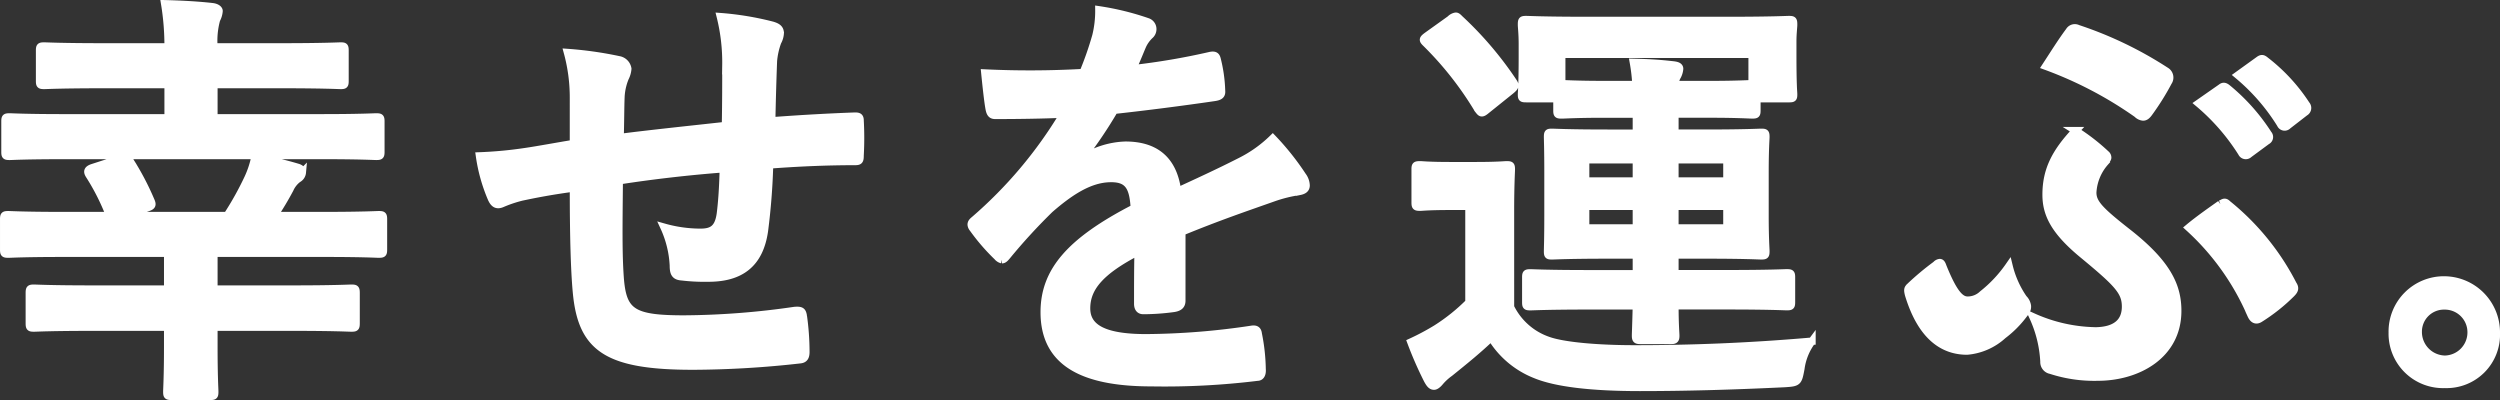
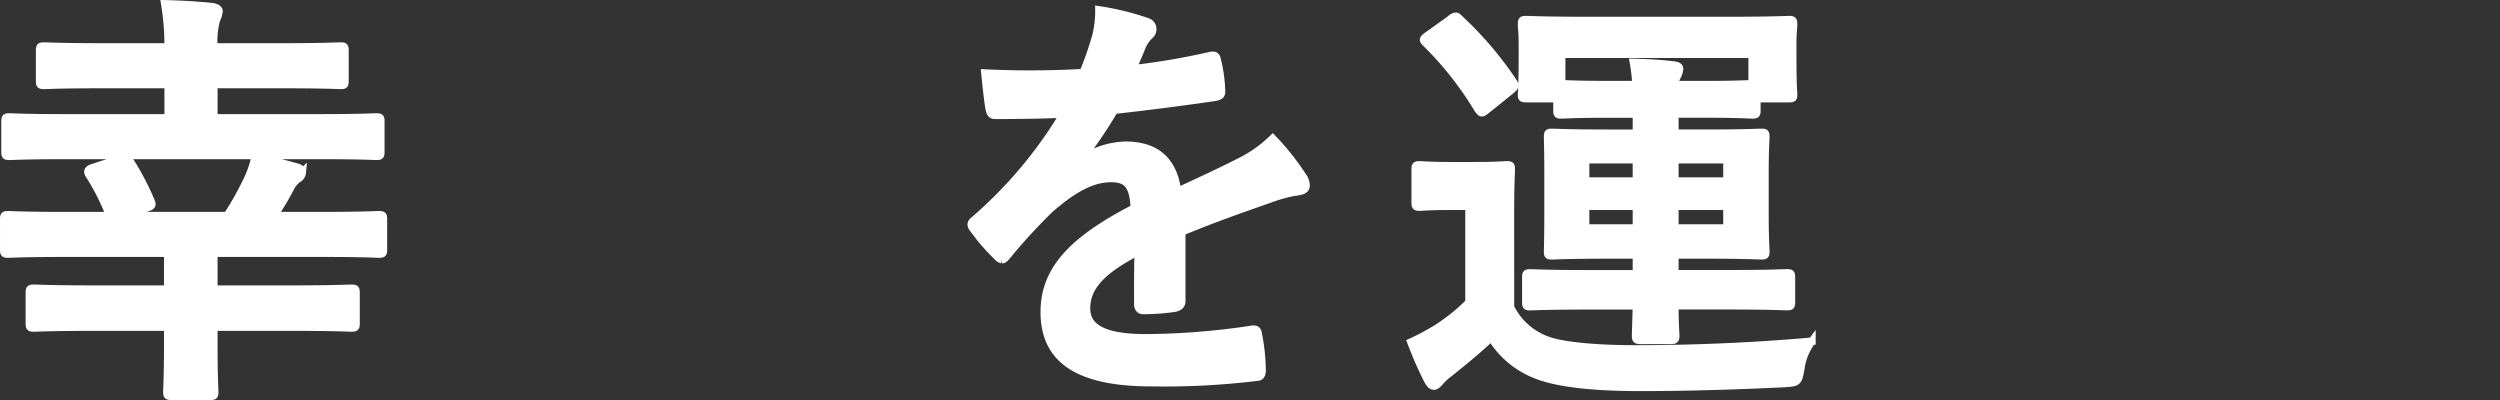
<svg xmlns="http://www.w3.org/2000/svg" width="334.252" height="53.488" viewBox="0 0 334.252 53.488">
  <rect x="0" y="0" width="334.252" height="53.488" fill="#333333" stroke="none" />
  <defs>
    <style>
      .cls-1, .cls-2 {
        fill: #fff;
        stroke: #fff;
      }

      .cls-1 {
        stroke-miterlimit: 10;
        stroke-width: 0.5px;
      }
    </style>
  </defs>
  <g id="グループ_2129" data-name="グループ 2129" transform="translate(-4712.533 -13.012)">
-     <path id="パス_5759" data-name="パス 5759" class="cls-1" d="M7.78,14.954A7.035,7.035,0,0,1,.5,7.78,7.147,7.147,0,0,1,7.78.5,7.25,7.25,0,0,1,14.9,7.78,6.9,6.9,0,0,1,7.78,14.954Zm0-3.854A3.344,3.344,0,0,0,11.046,7.78,3.275,3.275,0,0,0,7.727,4.461,3.192,3.192,0,0,0,4.461,7.673,3.4,3.4,0,0,0,7.78,11.1Z" transform="translate(5031.636 49.697)" />
    <path id="パス_5971" data-name="パス 5971" class="cls-2" d="M11.946,327.654c-5.6,0-7.422.114-7.765.114-.571,0-.628-.057-.628-.685v-3.94c0-.628.057-.685.628-.685.343,0,2.169.114,7.765.114H22.052v-4.8H7.95c-5.082,0-6.852.114-7.194.114-.571,0-.628-.057-.628-.628v-4c0-.571.058-.628.628-.628.342,0,2.112.114,7.194.114h6.337a29.851,29.851,0,0,0-2.741-5.424c-.286-.457-.228-.743.4-.971l3.883-1.256c.685-.229.856-.171,1.142.285a36.2,36.2,0,0,1,2.8,5.31c.285.628.229.8-.514,1.028l-3.026,1.028h13.76a41.365,41.365,0,0,0,2.8-5.024,12.89,12.89,0,0,0,.914-2.741,46.093,46.093,0,0,1,5.709,1.313c.4.114.628.343.628.685a1.075,1.075,0,0,1-.571.856,3.483,3.483,0,0,0-1.085,1.37,40.952,40.952,0,0,1-2.113,3.54h6.795c5.082,0,6.852-.114,7.194-.114.571,0,.628.057.628.628v4c0,.571-.057.628-.628.628-.342,0-2.112-.114-7.194-.114H28.219v4.8h10.62c5.539,0,7.365-.114,7.765-.114.571,0,.628.057.628.685v3.94c0,.628-.057.685-.628.685-.4,0-2.226-.114-7.765-.114H28.219v2.684c0,3.883.114,5.653.114,5.938,0,.571-.057.628-.628.628H22.623c-.628,0-.685-.057-.685-.628,0-.342.114-2.055.114-5.938v-2.684ZM8.178,304.7c-5.139,0-6.909.114-7.251.114-.571,0-.628-.057-.628-.628v-4c0-.571.057-.628.628-.628.342,0,2.113.114,7.251.114H22.11v-4.454H13.431c-5.6,0-7.594.114-7.879.114-.571,0-.628-.057-.628-.628v-4c0-.571.057-.628.628-.628.286,0,2.284.114,7.879.114H22.11a34.446,34.446,0,0,0-.457-5.767c2.113.057,4.454.171,6.4.4.457.057.856.285.856.571a2.913,2.913,0,0,1-.342,1.142,10.778,10.778,0,0,0-.342,3.654H37.3c5.6,0,7.537-.114,7.879-.114.514,0,.571.057.571.628v4c0,.571-.057.628-.571.628-.342,0-2.284-.114-7.879-.114H28.219v4.454H42.664c5.138,0,6.909-.114,7.252-.114.57,0,.627.057.627.628v4c0,.571-.057.628-.627.628-.343,0-2.113-.114-7.252-.114Z" transform="translate(4712.906 -270.904)" />
-     <path id="パス_5972" data-name="パス 5972" class="cls-2" d="M256.775,301.852a22.877,22.877,0,0,0-.8-6.052,49.887,49.887,0,0,1,6.851.971,1.45,1.45,0,0,1,1.2,1.2,3.181,3.181,0,0,1-.342,1.2,7.651,7.651,0,0,0-.571,2.512c-.057,1.37-.057,3.54-.114,5.481,3.939-.514,9.992-1.142,14.1-1.6.058-2.855.058-5.938.058-8.05a25.334,25.334,0,0,0-.742-6.509,39.862,39.862,0,0,1,6.908,1.142c.8.228,1.085.514,1.085,1.085a2.7,2.7,0,0,1-.342,1.142,9.869,9.869,0,0,0-.571,2.569c-.114,3.083-.172,5.31-.229,7.994,4.625-.343,8.051-.514,11.134-.628.457,0,.685.057.685.571a42.715,42.715,0,0,1,0,4.682c0,.742-.114.8-.742.8-3.769,0-7.594.171-11.362.457a87.783,87.783,0,0,1-.685,8.793c-.628,4.453-3.2,6.338-7.479,6.338a25.709,25.709,0,0,1-3.54-.171c-.914-.057-1.142-.457-1.142-1.484a13.859,13.859,0,0,0-1.256-5.139,17.961,17.961,0,0,0,4.853.685c1.542,0,2.4-.457,2.684-2.455.228-1.77.342-3.825.4-6.052-4.568.342-9.535.914-13.932,1.6-.057,6.223-.114,9.649.114,12.9.342,4.682,1.6,5.6,8.565,5.6a105.9,105.9,0,0,0,14.788-1.142c.857-.057,1.028.057,1.142.742a35.086,35.086,0,0,1,.343,4.8c0,.685-.228.971-.742,1.028a131.242,131.242,0,0,1-14.331.856c-11.533,0-14.9-2.4-15.587-9.878-.286-3.083-.4-7.879-.4-13.932-2.912.4-4.739.742-6.909,1.2a16.659,16.659,0,0,0-2.569.856c-.742.343-1.142.114-1.485-.628a22.439,22.439,0,0,1-1.6-5.71,54.681,54.681,0,0,0,6.109-.571c1.6-.228,4.339-.742,6.452-1.085Z" transform="translate(4532.436 -275.763)" />
    <path id="パス_5973" data-name="パス 5973" class="cls-2" d="M524.8,326.382c0,.628-.342.914-1.085,1.028a30.848,30.848,0,0,1-4.054.286c-.513,0-.742-.342-.742-.914,0-2.056,0-4.91.057-6.966-5.081,2.626-6.909,4.853-6.909,7.594,0,2.4,1.942,3.94,7.937,3.94a97.569,97.569,0,0,0,14.217-1.142c.514-.057.742.114.8.628a25.526,25.526,0,0,1,.514,4.682c.057.685-.172,1.085-.628,1.085a101.554,101.554,0,0,1-14.16.742c-9.364,0-14.331-2.8-14.331-9.421,0-5.481,3.426-9.478,12.048-13.931-.172-2.912-.857-4.054-3.426-3.94-2.684.114-5.253,1.827-7.879,4.111a76.954,76.954,0,0,0-5.71,6.224c-.285.343-.457.514-.685.514a1.139,1.139,0,0,1-.628-.4,27.188,27.188,0,0,1-3.254-3.768.928.928,0,0,1-.229-.514c0-.229.114-.4.4-.628a58.352,58.352,0,0,0,11.933-14.16c-2.684.114-5.767.171-9.136.171-.514,0-.685-.286-.8-.914-.171-.913-.4-3.026-.571-4.739a126.005,126.005,0,0,0,13.132-.057,44.075,44.075,0,0,0,1.713-4.91,13.891,13.891,0,0,0,.4-3.483,36.052,36.052,0,0,1,6.509,1.6,1.025,1.025,0,0,1,.685.971,1.1,1.1,0,0,1-.4.857,4.44,4.44,0,0,0-.971,1.37c-.343.8-.628,1.542-1.313,3.083a91.832,91.832,0,0,0,10.391-1.77c.628-.114.8.057.914.571a19.288,19.288,0,0,1,.571,4.111c.057.571-.171.8-.971.913-4.282.628-9.192,1.256-13.36,1.713a58.92,58.92,0,0,1-4.282,6.338l.057.114a11.36,11.36,0,0,1,5.709-1.77c3.768,0,6.4,1.713,6.966,6.166,2.227-1.028,5.481-2.512,8.393-4a17.157,17.157,0,0,0,4.339-3.083,35.143,35.143,0,0,1,4,5.025,2.258,2.258,0,0,1,.457,1.256c0,.457-.286.685-.857.8a18.274,18.274,0,0,0-3.483.856c-3.711,1.313-7.423,2.569-12.276,4.568Z" transform="translate(4345.736 -273.171)" />
    <path id="パス_5974" data-name="パス 5974" class="cls-2" d="M735.627,329.668a8.76,8.76,0,0,0,5.024,4.454c2.055.742,6.623,1.142,11.591,1.142,7.422,0,15.187-.286,23.695-1.028a7.885,7.885,0,0,0-1.485,3.654c-.343,1.827-.343,1.884-2.17,2-7.136.343-13.417.514-19.355.514-6.509,0-11.248-.571-13.989-1.713a12.12,12.12,0,0,1-5.881-4.967c-1.655,1.6-3.483,3.083-5.538,4.739a7.179,7.179,0,0,0-1.313,1.2c-.285.343-.571.571-.8.571-.4,0-.628-.4-.857-.8a49.547,49.547,0,0,1-2.227-5.082,31.742,31.742,0,0,0,3.425-1.827,25.229,25.229,0,0,0,4.34-3.483V316.193h-2.455c-2.969,0-3.768.114-4.054.114-.628,0-.685-.057-.685-.685v-4.339c0-.571.057-.628.685-.628.286,0,1.085.114,4.054.114h3.311c2.969,0,3.883-.114,4.168-.114.571,0,.628.057.628.628,0,.343-.114,2-.114,5.6Zm-8.051-38.483a1.337,1.337,0,0,1,.742-.4c.171,0,.285.114.513.342a47.207,47.207,0,0,1,7.194,8.45c.286.457.286.628-.342,1.142l-3.2,2.569c-.343.286-.514.4-.685.4s-.286-.171-.514-.457a44.8,44.8,0,0,0-7.023-8.907c-.4-.4-.342-.514.286-.971ZM746.133,329.5c-5.538,0-7.479.114-7.822.114-.571,0-.628-.057-.628-.628v-3.254c0-.571.057-.628.628-.628.342,0,2.283.114,7.822.114h6.338V322.7h-3.882c-5.2,0-7.023.114-7.422.114-.514,0-.571-.057-.571-.628,0-.343.057-1.656.057-4.739v-5.767c0-3.14-.057-4.4-.057-4.739,0-.571.057-.628.571-.628.4,0,2.227.114,7.422.114h3.882V303.86H747.96c-3.426,0-5.138.114-5.481.114-.571,0-.628-.057-.628-.628V301.8H737.74c-.571,0-.628-.057-.628-.571,0-.343.114-1.028.114-5.253v-1.427c0-1.485-.114-2.284-.114-2.626,0-.628.057-.685.628-.685.4,0,2.4.114,7.936.114h19.242c5.6,0,7.594-.114,7.937-.114.57,0,.628.057.628.685,0,.342-.115,1.142-.115,2.284v1.77c0,4.225.115,4.911.115,5.253,0,.514-.058.571-.628.571h-4.282v1.542c0,.571-.057.628-.628.628-.343,0-2.056-.114-5.481-.114h-4.853v2.569h4.168c5.2,0,7.023-.114,7.365-.114.571,0,.628.057.628.628,0,.285-.114,1.6-.114,4.739v5.767c0,3.083.114,4.4.114,4.739,0,.571-.057.628-.628.628-.343,0-2.17-.114-7.365-.114h-4.168v2.512h7.08c5.6,0,7.537-.114,7.879-.114.571,0,.628.057.628.628v3.254c0,.571-.057.628-.628.628-.342,0-2.284-.114-7.879-.114h-7.08c0,2.512.114,3.654.114,4,0,.514-.114.628-.628.628h-4.111c-.514,0-.628-.114-.628-.628,0-.343.057-1.484.114-4Zm-3.654-33.63v3.94c.342,0,2.055.114,5.481.114h4.454a23.507,23.507,0,0,0-.342-2.969c2.112.057,3.254.114,5.31.343.514.057.857.171.857.514a2.569,2.569,0,0,1-.286.971,2.455,2.455,0,0,0-.343,1.142h4.853c3.426,0,5.139-.114,5.481-.114v-3.94Zm9.991,14.1h-6.794v2.855h6.794Zm0,6.223h-6.794V319.1h6.794Zm5.139-3.369h6.966v-2.855h-6.966Zm6.966,3.369h-6.966V319.1h6.966Z" transform="translate(4178.853 -275.601)" />
-     <path id="パス_5975" data-name="パス 5975" class="cls-2" d="M986.085,333a1.726,1.726,0,0,1,.514,1.028c0,.285,0,.514-.514,1.142a13.85,13.85,0,0,1-2.74,2.741,8.143,8.143,0,0,1-4.8,2.112c-3.026,0-6.052-1.713-7.822-7.537-.171-.685-.114-.8.172-1.085a36.132,36.132,0,0,1,3.483-2.912.79.79,0,0,1,.514-.285c.172,0,.286.171.4.514,1.428,3.54,2.341,4.511,3.311,4.511a2.853,2.853,0,0,0,2-.8,17.53,17.53,0,0,0,3.54-3.768A13.025,13.025,0,0,0,986.085,333m9.478,4.34c2.855,0,4.168-1.2,4.168-3.255,0-2-1.028-3.083-5.653-6.909-3.825-3.14-4.968-5.424-4.968-8.05,0-3.255,1.2-5.653,3.94-8.565a26.974,26.974,0,0,1,4.054,3.14.588.588,0,0,1,.229.457c0,.171-.172.343-.343.628a6.652,6.652,0,0,0-1.656,4.054c0,1.428,1.028,2.455,4.739,5.367,5.31,4.168,6.623,7.194,6.623,10.448,0,5.938-5.367,8.85-10.677,8.85a18.69,18.69,0,0,1-6.28-.914,1.1,1.1,0,0,1-.914-1.142,16.253,16.253,0,0,0-1.484-6,21.148,21.148,0,0,0,8.222,1.884m-3.369-40.082a.869.869,0,0,1,1.142-.342,51.075,51.075,0,0,1,11.762,5.653,1.028,1.028,0,0,1,.343,1.485,34.085,34.085,0,0,1-2.569,4.111c-.286.4-.514.571-.8.571a1.3,1.3,0,0,1-.8-.4,52.357,52.357,0,0,0-12.219-6.395c1.085-1.656,2.113-3.312,3.14-4.682m20.212,23.124c.286-.114.4-.228.572-.228.114,0,.229.057.4.228a33.379,33.379,0,0,1,8.736,10.734c.342.514.229.8-.229,1.256a24.12,24.12,0,0,1-4.168,3.312c-.514.342-.913.171-1.2-.457a33.718,33.718,0,0,0-8.336-11.7c1.37-1.142,3.026-2.284,4.225-3.14m.115-15.587c.285-.228.514-.171.856.114a26.293,26.293,0,0,1,5.425,6.109.576.576,0,0,1-.172.913l-2.4,1.77a.6.6,0,0,1-.971-.171,28.33,28.33,0,0,0-5.767-6.623Zm5.081-3.711c.343-.228.514-.171.857.114a23.85,23.85,0,0,1,5.424,5.881.66.66,0,0,1-.172,1.028l-2.284,1.77a.586.586,0,0,1-.971-.171,27,27,0,0,0-5.709-6.566Z" transform="translate(3996.994 -280.079)" />
  </g>
</svg>